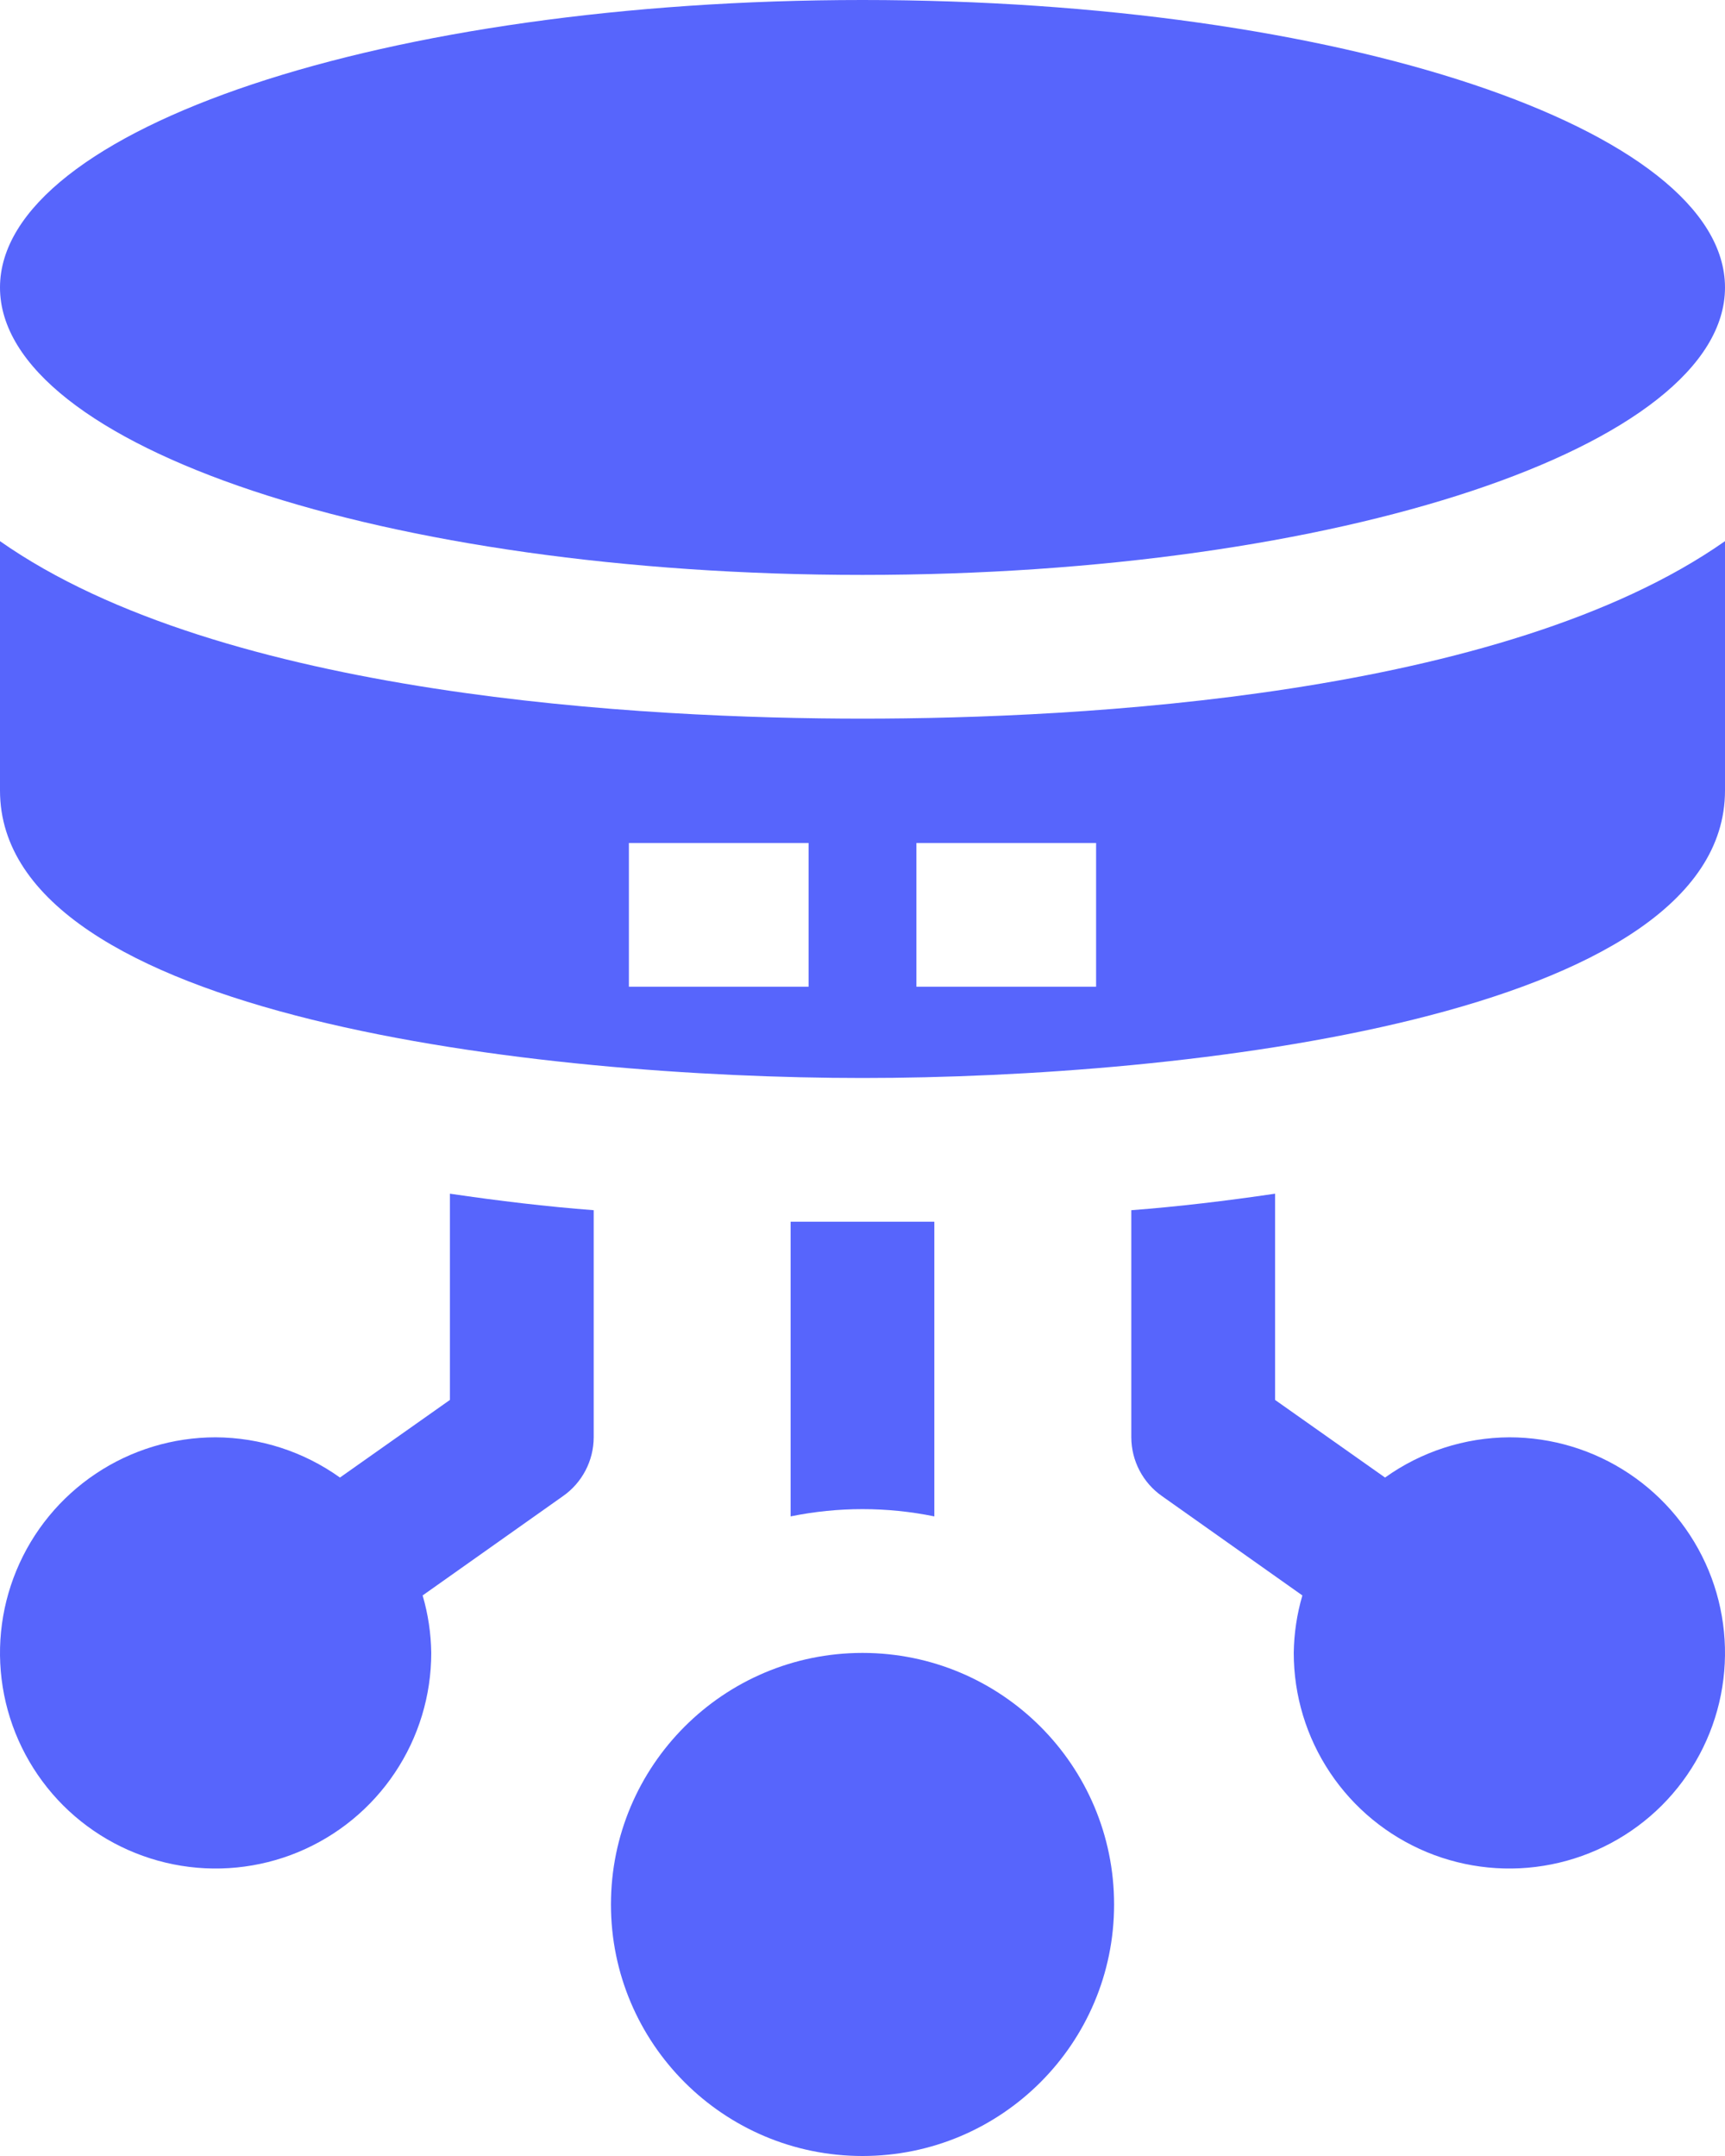
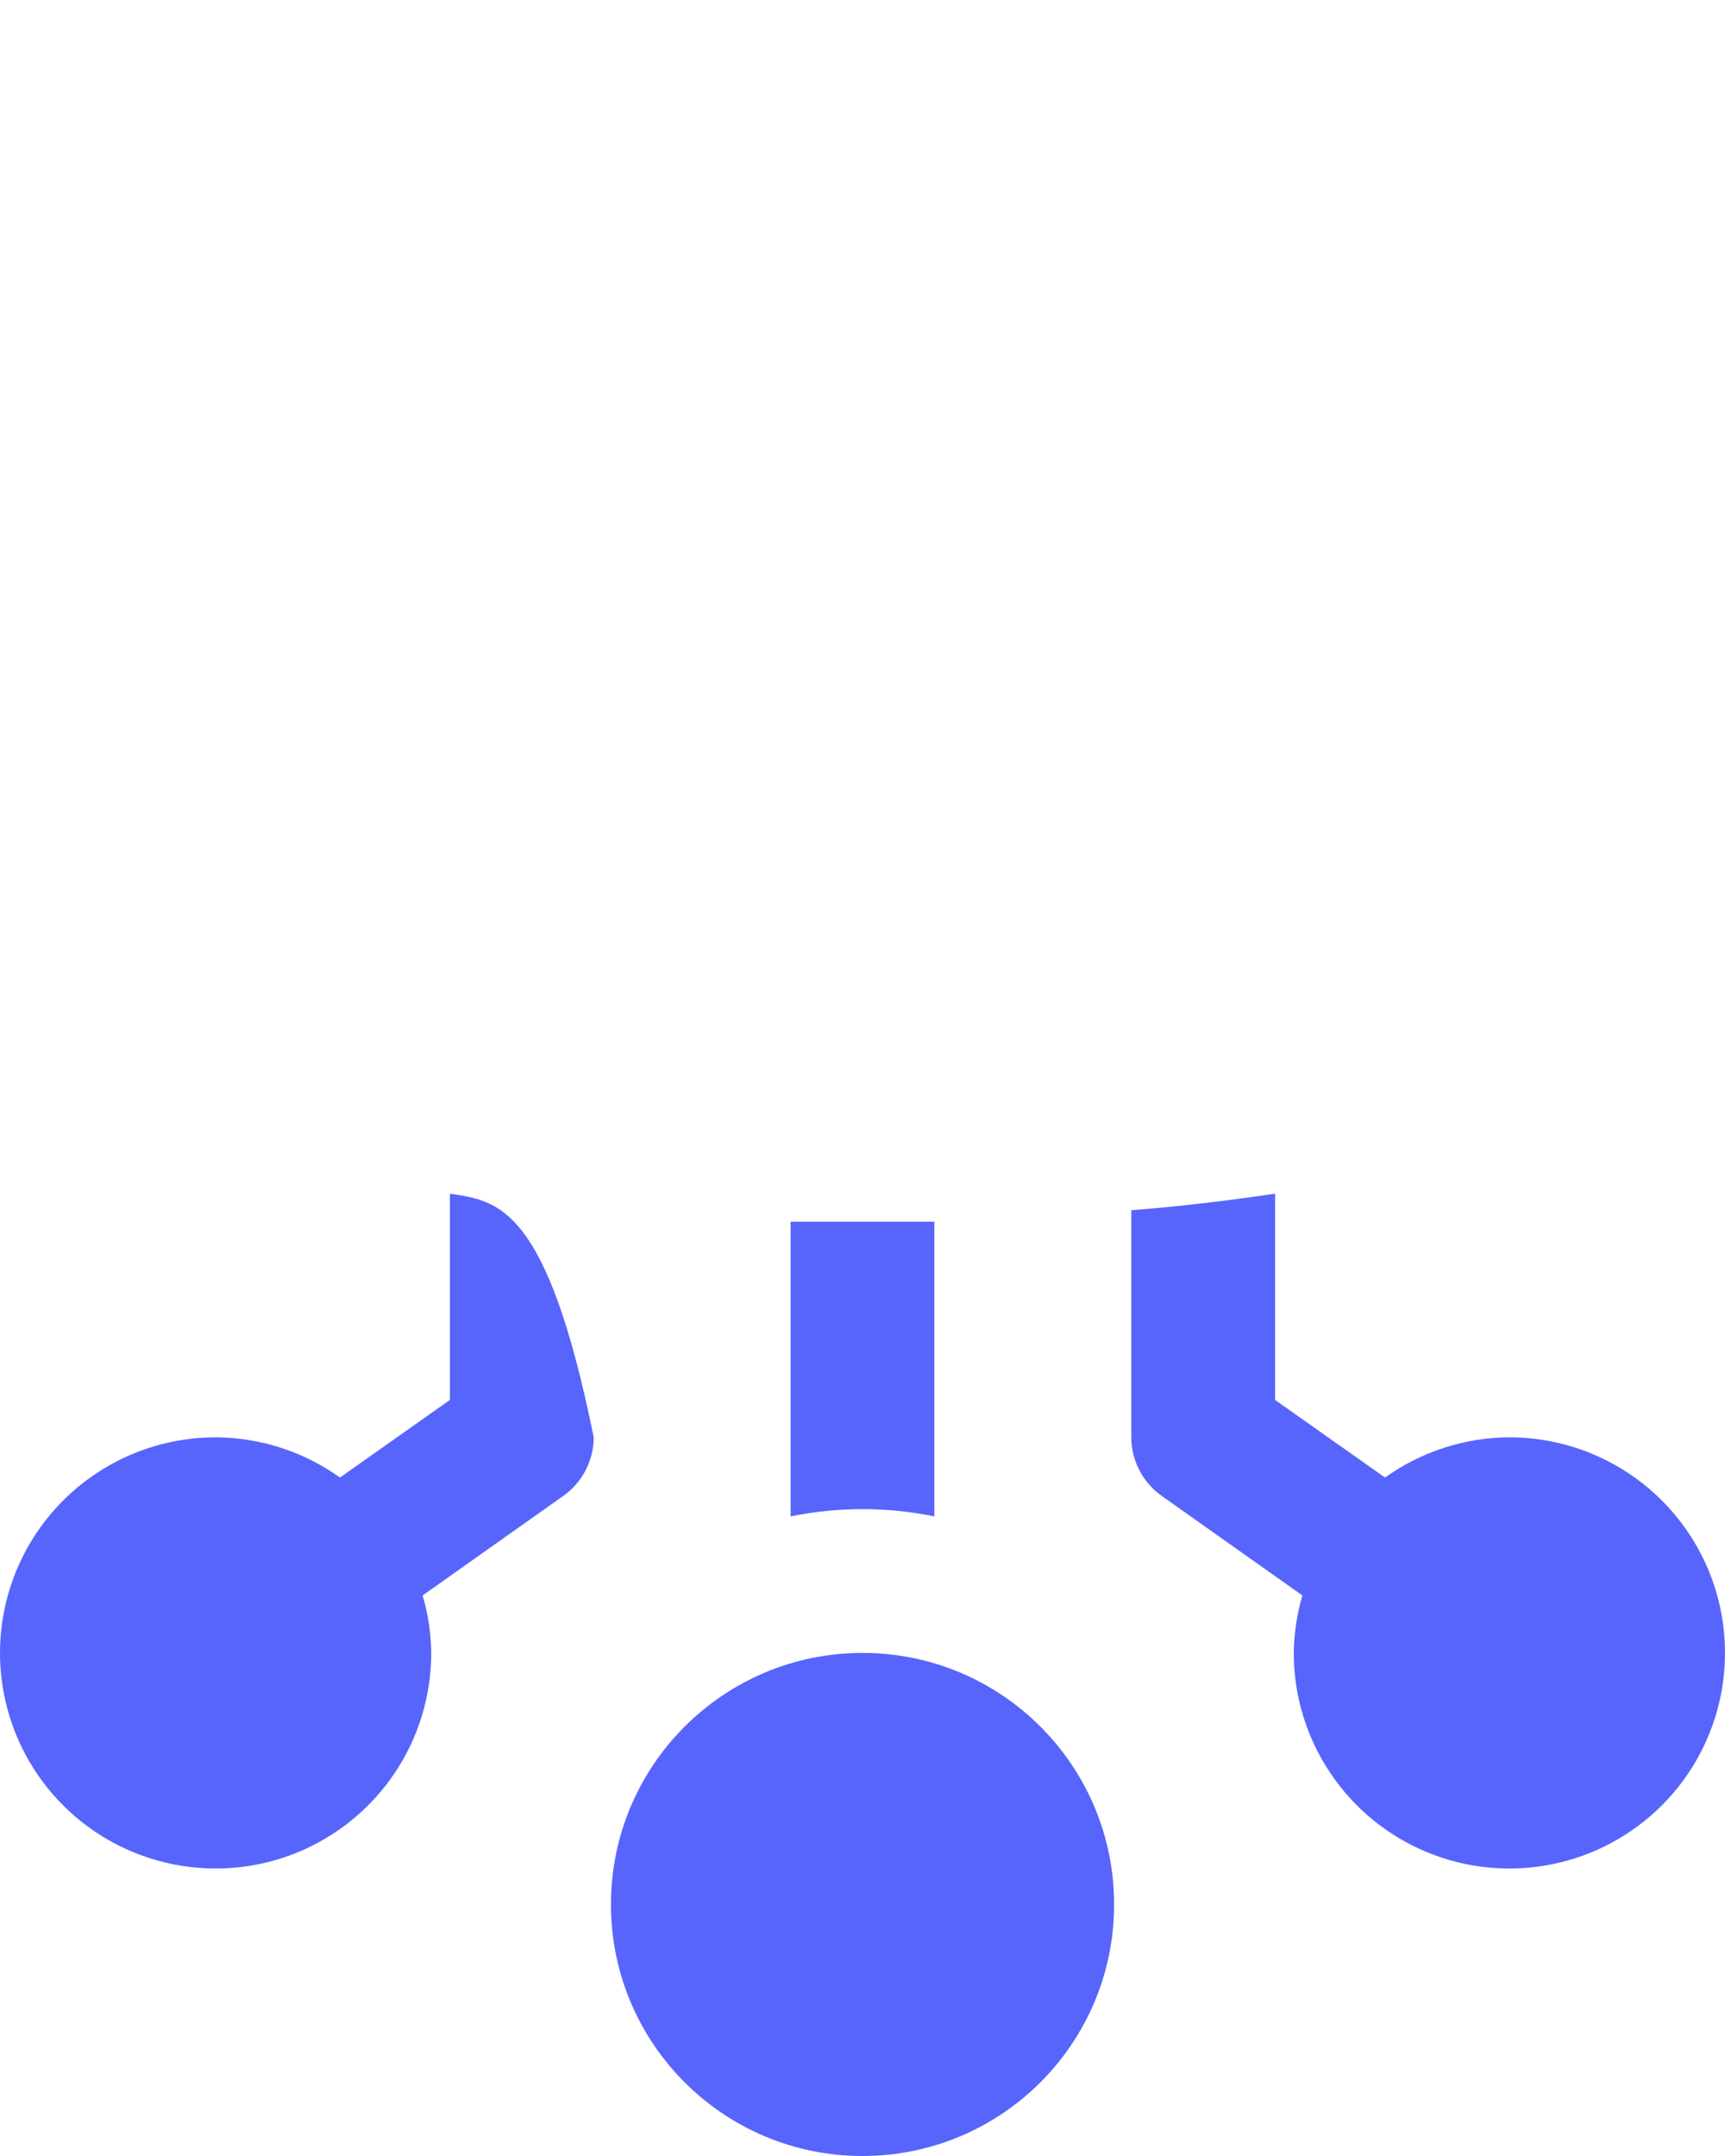
<svg xmlns="http://www.w3.org/2000/svg" width="40" height="50" viewBox="0 0 40 50" fill="none">
-   <path d="M20 13.333C31.046 13.333 40 10.349 40 6.667C40 2.985 31.046 0 20 0C8.954 0 0 2.985 0 6.667C0 10.349 8.954 13.333 20 13.333Z" fill="#5765FC" />
-   <path d="M20 16.666C15 16.666 5.15 16.166 0 12.55V18.333C0 23.6 12.567 25 20 25C27.433 25 40 23.6 40 18.333V12.55C34.85 16.166 25 16.666 20 16.666ZM18.75 22.883H14.583V19.55H18.75V22.883ZM25.417 22.883H21.25V19.55H25.417V22.883Z" fill="#5765FC" />
  <path d="M20 50C23.222 50 25.834 47.388 25.834 44.167C25.834 40.945 23.222 38.333 20 38.333C16.779 38.333 14.167 40.945 14.167 44.167C14.167 47.388 16.779 50 20 50Z" fill="#5765FC" />
  <path d="M21.666 35.167V28.333H18.333V35.167C19.433 34.942 20.567 34.942 21.666 35.167Z" fill="#5765FC" />
  <path d="M35 33.333C33.965 33.338 32.958 33.664 32.117 34.266L29.567 32.466V27.683C28.433 27.85 27.317 27.983 26.233 28.066V33.333C26.234 33.602 26.299 33.866 26.424 34.104C26.549 34.342 26.729 34.547 26.95 34.7L30.2 37C30.073 37.433 30.006 37.882 30 38.333C30 39.322 30.293 40.289 30.843 41.111C31.392 41.933 32.173 42.574 33.087 42.953C34 43.331 35.006 43.43 35.975 43.237C36.945 43.044 37.836 42.568 38.536 41.869C39.235 41.169 39.711 40.279 39.904 39.309C40.097 38.339 39.998 37.333 39.62 36.42C39.241 35.506 38.6 34.725 37.778 34.176C36.956 33.626 35.989 33.333 35 33.333Z" fill="#5765FC" />
-   <path d="M10.433 32.466L7.883 34.266C7.042 33.664 6.035 33.338 5 33.333C4.011 33.333 3.044 33.626 2.222 34.176C1.4 34.725 0.759 35.506 0.381 36.42C0.002 37.333 -0.097 38.339 0.096 39.309C0.289 40.279 0.765 41.169 1.464 41.869C2.164 42.568 3.055 43.044 4.025 43.237C4.994 43.43 6 43.331 6.913 42.953C7.827 42.574 8.608 41.933 9.157 41.111C9.707 40.289 10 39.322 10 38.333C9.994 37.882 9.927 37.433 9.8 37L13.05 34.7C13.271 34.547 13.451 34.342 13.576 34.104C13.701 33.866 13.766 33.602 13.767 33.333V28.066C12.683 27.983 11.567 27.85 10.433 27.683V32.466Z" fill="#5765FC" />
+   <path d="M10.433 32.466L7.883 34.266C7.042 33.664 6.035 33.338 5 33.333C4.011 33.333 3.044 33.626 2.222 34.176C1.4 34.725 0.759 35.506 0.381 36.42C0.002 37.333 -0.097 38.339 0.096 39.309C0.289 40.279 0.765 41.169 1.464 41.869C2.164 42.568 3.055 43.044 4.025 43.237C4.994 43.43 6 43.331 6.913 42.953C7.827 42.574 8.608 41.933 9.157 41.111C9.707 40.289 10 39.322 10 38.333C9.994 37.882 9.927 37.433 9.8 37L13.05 34.7C13.271 34.547 13.451 34.342 13.576 34.104C13.701 33.866 13.766 33.602 13.767 33.333C12.683 27.983 11.567 27.85 10.433 27.683V32.466Z" fill="#5765FC" />
</svg>